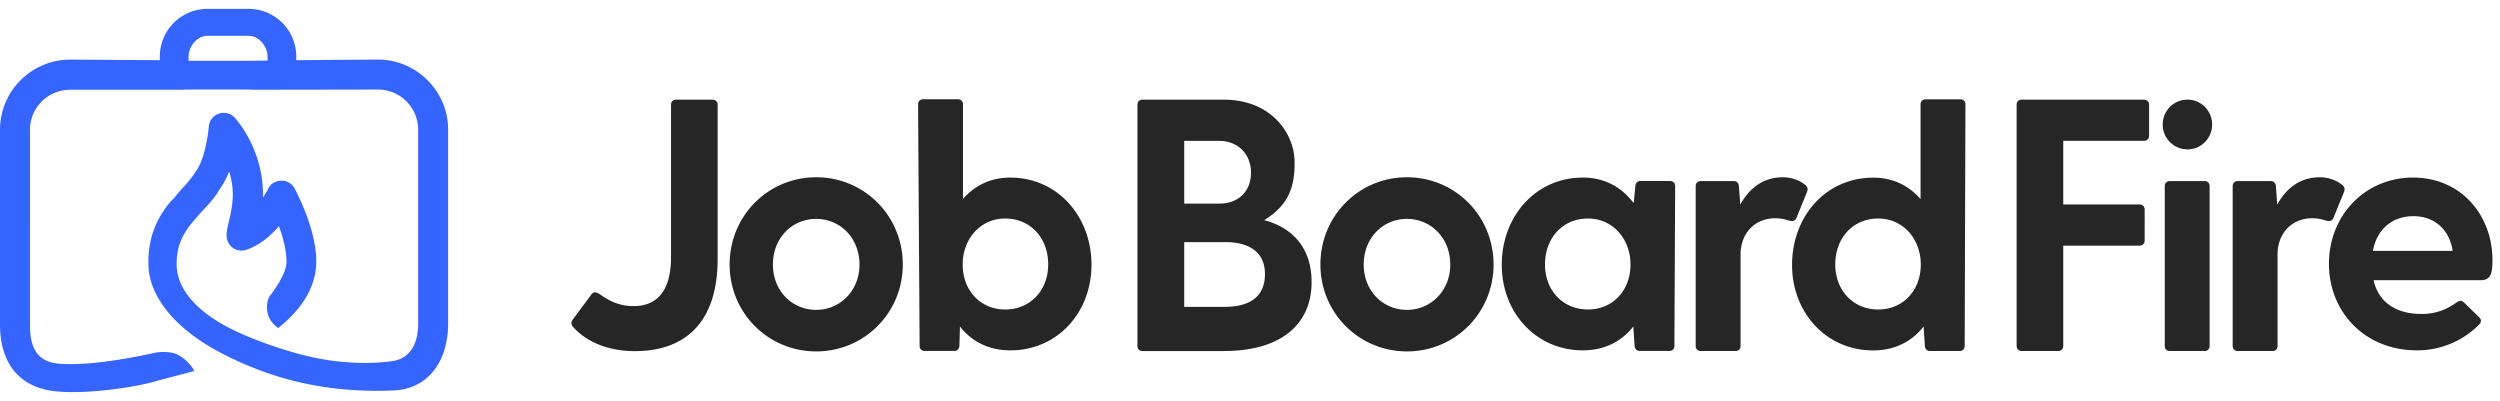
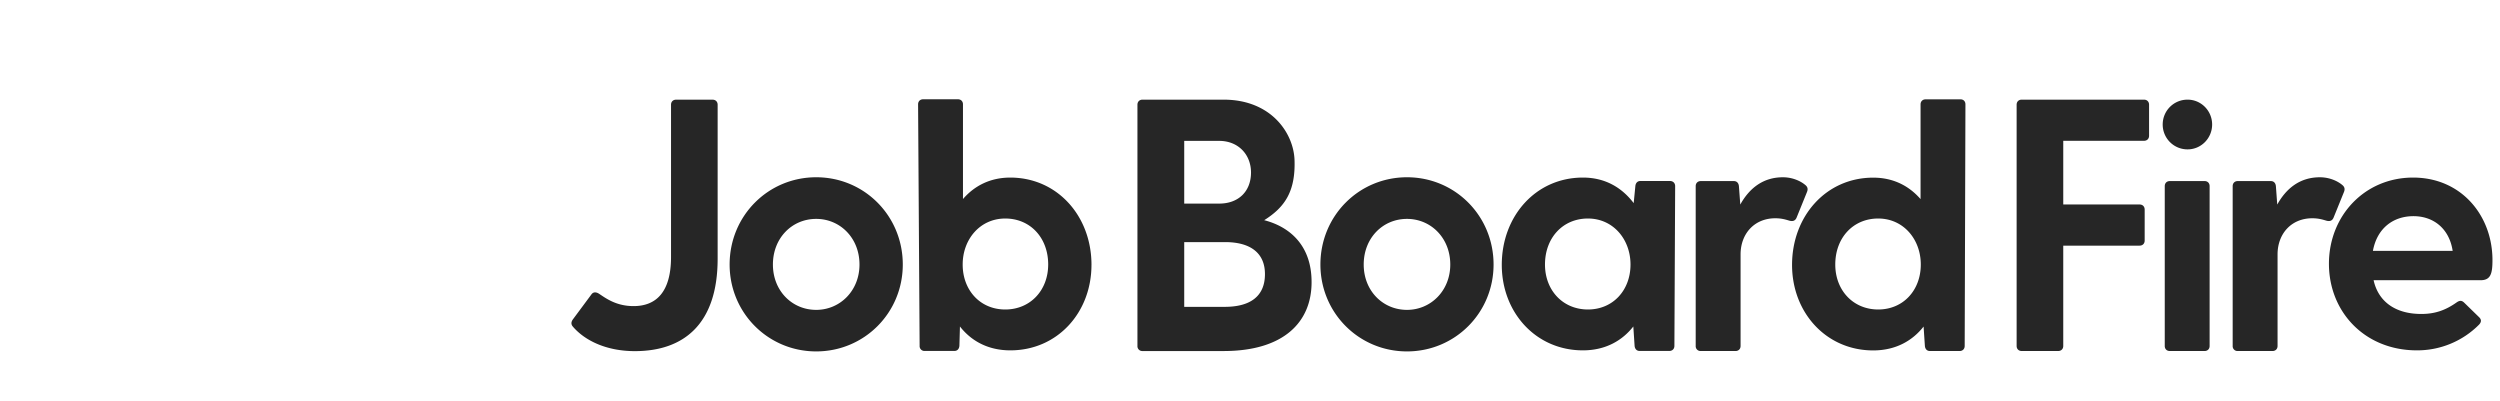
<svg xmlns="http://www.w3.org/2000/svg" width="212" height="34" fill="none" viewBox="0 0 212 34">
-   <path fill="#3564FF" d="m32.053 5.052-6.929.051v-.305A4.049 4.049 0 0 0 21.075.75h-3.473a4.049 4.049 0 0 0-4.049 4.05v.304l-7.607-.05C2.66 5.068 0 7.728 0 11.015V27.5c0 3.422 1.745 5.404 4.794 5.692 2.711.254 6.71-.373 8.353-.847.728-.203 3.32-.88 3.32-.88-.017-.17-.576-.95-1.372-1.373-.678-.373-1.813-.203-1.83-.203-1.524.338-5.59 1.186-8.301.948-2.135-.186-2.423-1.846-2.423-3.32V11.016A3.405 3.405 0 0 1 5.947 7.61h9.52c.12 0 .238-.017.34-.017h5.42c.102.017.221.017.34.017l10.486-.017A3.406 3.406 0 0 1 35.46 11v16.484c0 1.118-.34 2.914-2.27 3.151-1.627.22-4.185.254-7.065-.424-1.796-.423-4.15-1.22-5.93-2.033-2.897-1.321-5.235-3.32-5.218-5.827.017-2.033.915-3.05 2.084-4.354.068-.085.492-.509.83-.915.373-.44.593-.78.593-.78l-.017-.016.407-.61c.203-.34.39-.712.559-1.119.576 1.762.203 3.253-.034 4.27-.101.39-.17.711-.186 1.033-.017.407.135.83.457 1.101a1.289 1.289 0 0 0 1.22.22c.966-.321 1.897-.999 2.762-1.998.321.864.643 1.999.643 2.998.017 1-1.033 2.406-1.406 2.914a1.263 1.263 0 0 0-.186.407c-.34 1.541.78 2.22.898 2.32.66-.575 3.218-2.54 3.218-5.658 0-2.812-1.778-6.065-1.846-6.2a1.24 1.24 0 0 0-1.101-.644h-.034c-.474.017-.898.27-1.101.694-.085.187-.238.44-.44.729.067-2.27-.712-4.744-2.322-6.692a1.302 1.302 0 0 0-1.39-.424c-.49.153-.83.593-.88 1.102-.034.525-.288 2.49-.966 3.608a9.397 9.397 0 0 1-1.118 1.457c-.203.237-.576.627-.898 1.05-.101.085-.186.17-.237.22-1.05 1.255-1.982 2.932-1.897 5.473.067 2.389 1.999 5.354 6.607 7.624 3.303 1.643 7.793 3.219 14.197 2.948 2.846-.12 4.608-2.39 4.608-5.693V11c0-3.27-2.677-5.947-5.947-5.947Zm-16.06-.237c0-.881.711-1.779 1.61-1.779h3.472c.881 0 1.61.881 1.61 1.779v.322l-1.559.017h-5.133v-.339Z" />
  <path fill="#262626" d="M50.808 24.916c.605.405 1.472 1.041 2.919 1.041 1.935 0 3.176-1.215 3.176-4.159V8.882c0-.257.173-.43.43-.43h3.093c.257 0 .43.173.43.43v13.064c0 5.516-2.86 7.83-7.02 7.83-2.456 0-4.275-.926-5.259-2.083-.173-.2-.141-.405 0-.604l1.588-2.14c.155-.2.386-.2.643-.033ZM61.872 22.432c0-4.133 3.266-7.4 7.342-7.4s7.342 3.267 7.342 7.4c0 4.102-3.266 7.368-7.342 7.368s-7.342-3.266-7.342-7.368Zm11.013 0c0-2.256-1.646-3.87-3.671-3.87-2.051 0-3.671 1.62-3.671 3.87 0 2.225 1.62 3.845 3.67 3.845 2.02 0 3.672-1.62 3.672-3.845ZM92.557 22.458c0 4.044-2.886 7.252-6.879 7.252-1.935 0-3.349-.836-4.275-2.025l-.045 1.646c-.026.257-.173.43-.43.43h-2.514a.408.408 0 0 1-.43-.43l-.13-20.483c0-.257.174-.43.431-.43h2.945c.257 0 .43.173.43.43v8.03c.952-1.1 2.283-1.82 4.018-1.82 3.993.007 6.88 3.273 6.88 7.4Zm-3.67-.026c0-2.282-1.53-3.902-3.64-3.902-2.14 0-3.612 1.762-3.612 3.902 0 2.167 1.472 3.813 3.613 3.813 2.108 0 3.638-1.614 3.638-3.813ZM111.222 23.93c0 3.414-2.398 5.838-7.457 5.838h-6.88a.408.408 0 0 1-.43-.43V8.88c0-.257.174-.43.43-.43h6.88c4.018 0 5.927 2.822 6.011 5.11.09 2.656-.81 4.006-2.572 5.112 2.141.552 4.025 2.115 4.018 5.258Zm-7.83-11.983h-2.97v5.317h2.976c1.62 0 2.688-1.029 2.688-2.643-.007-1.536-1.1-2.674-2.694-2.674Zm3.876 11.296c0-1.82-1.272-2.713-3.381-2.713h-3.465v5.49h3.465c2.109-.007 3.381-.875 3.381-2.777ZM111.971 22.432c0-4.133 3.266-7.4 7.341-7.4 4.076 0 7.342 3.267 7.342 7.4 0 4.102-3.266 7.368-7.342 7.368-4.075 0-7.341-3.266-7.341-7.368Zm11.012 0c0-2.256-1.645-3.87-3.671-3.87-2.05 0-3.67 1.62-3.67 3.87 0 2.225 1.62 3.845 3.67 3.845 2.019 0 3.671-1.62 3.671-3.845ZM142.053 15.785l-.064 13.546c0 .257-.173.43-.431.43h-2.513c-.257 0-.405-.173-.431-.43l-.109-1.646c-.926 1.183-2.34 2.025-4.276 2.025-3.985 0-6.878-3.208-6.878-7.252 0-4.133 2.886-7.4 6.878-7.4 1.91 0 3.324.869 4.308 2.167l.141-1.446c.026-.258.174-.431.431-.431h2.514c.257.006.43.18.43.437Zm-3.786 6.648c0-2.141-1.472-3.903-3.613-3.903-2.109 0-3.639 1.62-3.639 3.902 0 2.2 1.53 3.813 3.639 3.813 2.141 0 3.613-1.646 3.613-3.813ZM153.233 16.28l-.868 2.14c-.116.316-.347.374-.636.29-.29-.084-.637-.2-1.183-.2-1.794 0-2.945 1.331-2.945 3.06v7.767c0 .257-.173.43-.43.43h-2.945a.409.409 0 0 1-.431-.43V15.785c0-.257.174-.43.431-.43h2.803c.257 0 .405.173.431.43l.116 1.562c.752-1.356 1.909-2.314 3.613-2.314.81 0 1.504.315 1.909.662.219.18.219.38.135.585ZM166.669 8.855l-.064 20.482c0 .257-.174.43-.431.43h-2.514c-.257 0-.405-.173-.43-.43l-.11-1.646c-.925 1.183-2.34 2.025-4.275 2.025-3.986 0-6.879-3.208-6.879-7.251 0-4.134 2.887-7.4 6.879-7.4 1.736 0 3.06.72 4.018 1.82v-8.03c0-.257.174-.431.431-.431h2.944c.258-.006.431.167.431.43Zm-3.786 13.578c0-2.141-1.473-3.903-3.614-3.903-2.108 0-3.638 1.62-3.638 3.902 0 2.2 1.53 3.813 3.638 3.813 2.141 0 3.614-1.646 3.614-3.813ZM182.241 8.88v2.63c0 .257-.174.43-.431.43h-6.846v5.4h6.473c.258 0 .431.174.431.432V20.4c0 .257-.173.43-.431.43h-6.473v8.506c0 .257-.174.43-.431.43h-3.093c-.257 0-.43-.173-.43-.43V8.88c0-.257.173-.43.43-.43h10.37c.257 0 .431.173.431.43ZM183.397 10.558c0-1.157.926-2.108 2.109-2.108 1.157 0 2.083.951 2.083 2.108 0 1.158-.926 2.109-2.083 2.109a2.102 2.102 0 0 1-2.109-2.109Zm.604 4.796h2.945c.257 0 .43.174.43.431v13.552c0 .257-.173.43-.43.43h-2.945c-.257 0-.43-.173-.43-.43V15.785c0-.257.173-.43.43-.43ZM198.769 16.28l-.868 2.14c-.116.316-.347.374-.637.29-.289-.084-.636-.2-1.183-.2-1.793 0-2.944 1.331-2.944 3.06v7.767c0 .257-.174.43-.431.43h-2.944a.409.409 0 0 1-.431-.43V15.785c0-.257.174-.43.431-.43h2.803c.257 0 .405.173.431.43l.115 1.562c.752-1.356 1.91-2.314 3.613-2.314.81 0 1.505.315 1.91.662.218.18.218.38.135.585ZM210.352 23.763h-9.071c.405 1.82 1.851 2.861 4.043 2.861 1.126 0 2.026-.29 3.003-.983.257-.174.43-.174.636.025l1.273 1.241c.199.2.199.405-.026.636a7.382 7.382 0 0 1-5.258 2.167c-4.423 0-7.458-3.266-7.458-7.342s3.035-7.31 7.136-7.31c4.102 0 6.731 3.234 6.731 6.995 0 1.132-.141 1.71-1.009 1.71Zm-9.129-2.488h6.763c-.289-1.91-1.646-2.944-3.324-2.944-1.735 0-3.092 1.041-3.439 2.944Z" />
</svg>